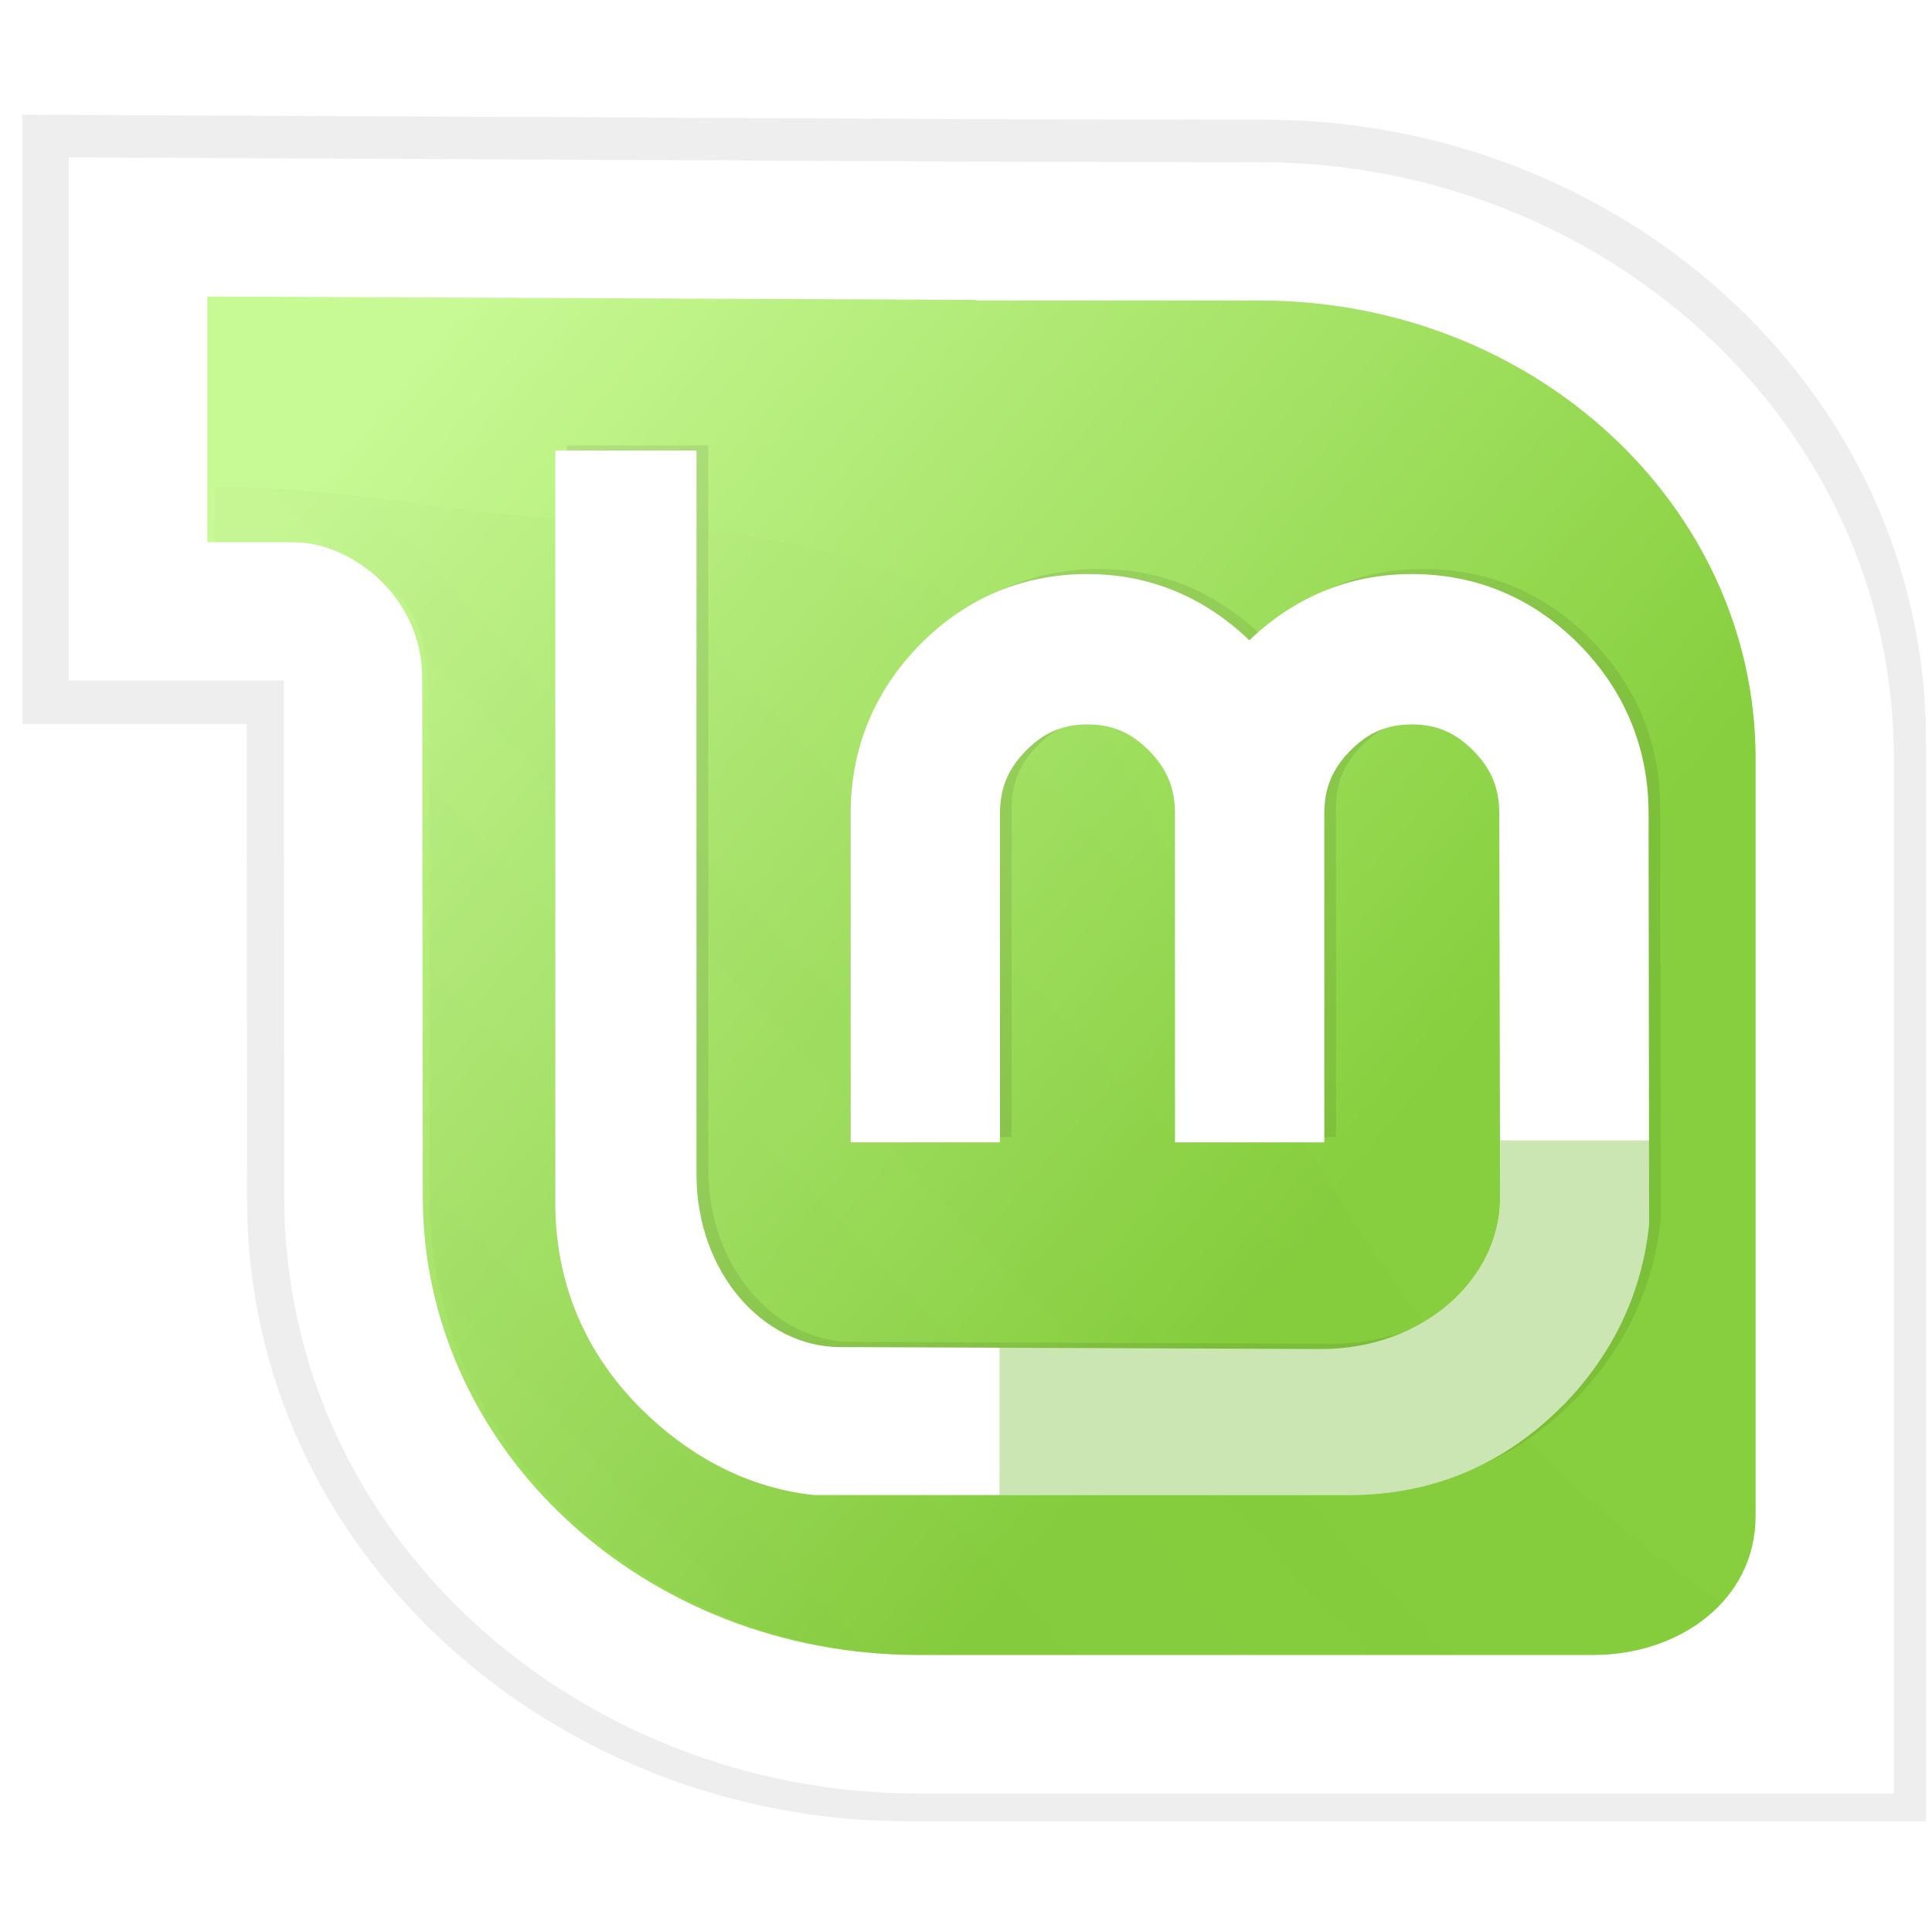
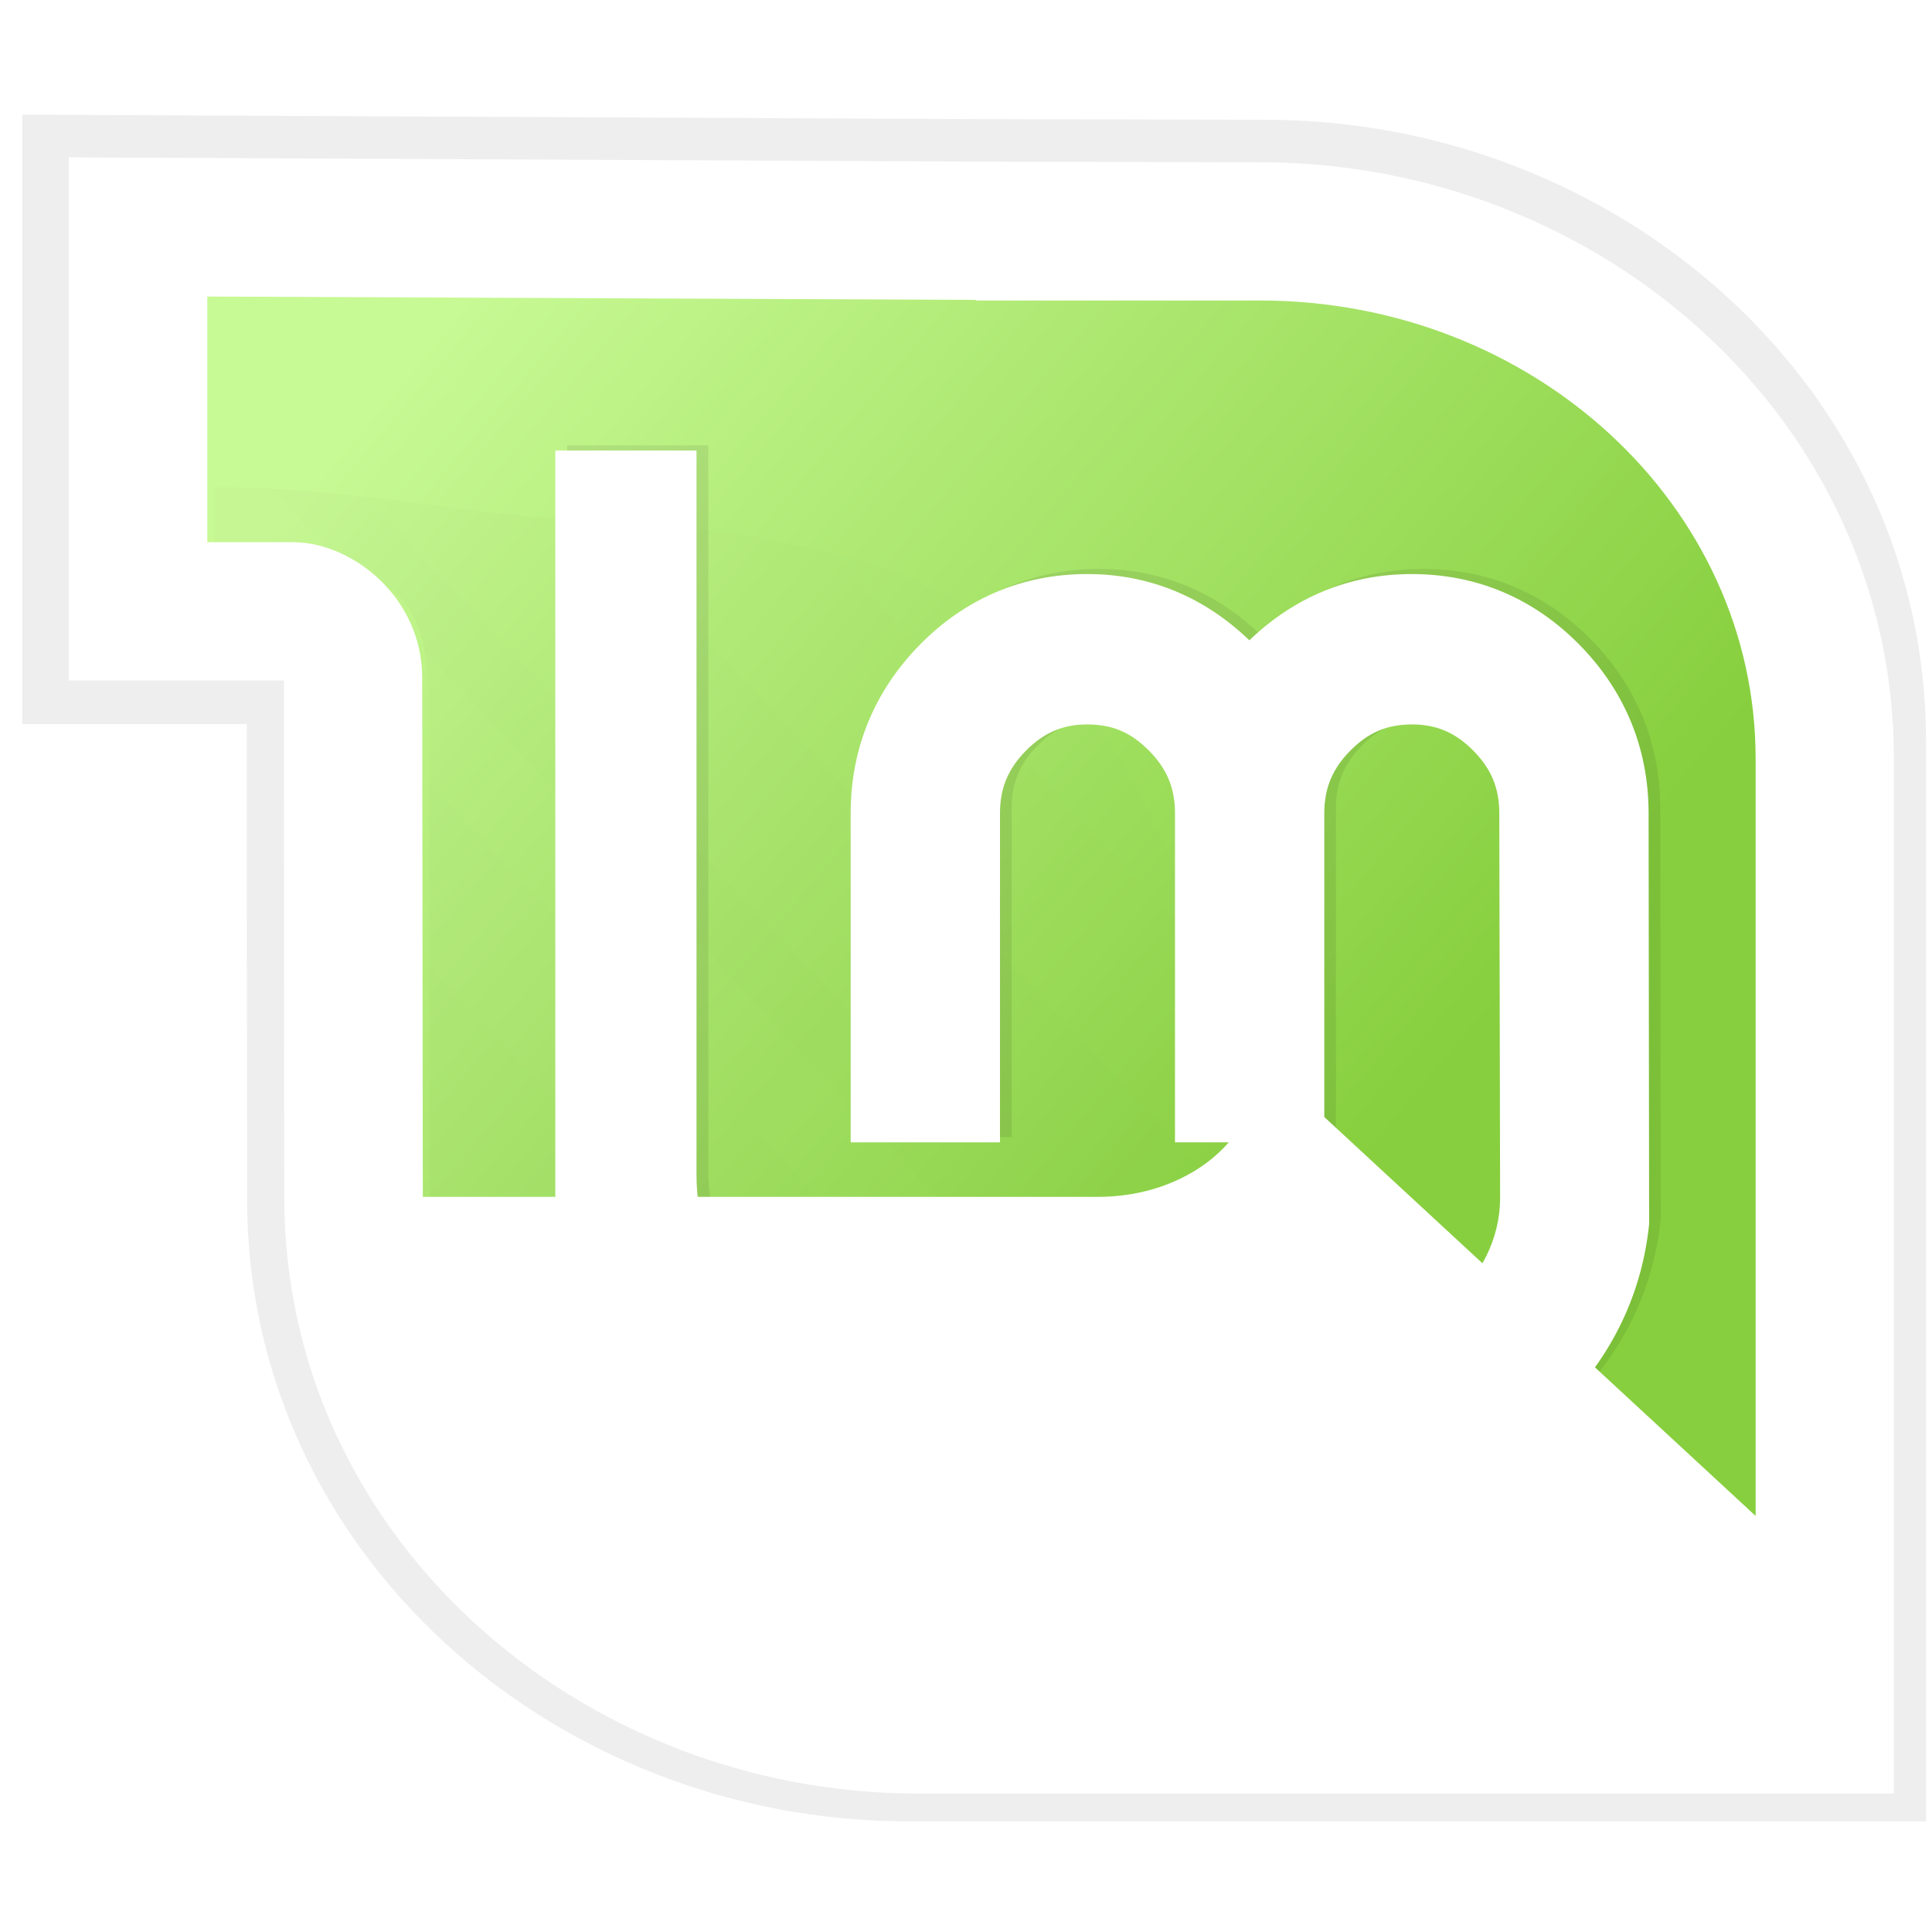
<svg xmlns="http://www.w3.org/2000/svg" xmlns:ns1="http://www.inkscape.org/namespaces/inkscape" xmlns:ns2="http://sodipodi.sourceforge.net/DTD/sodipodi-0.dtd" xmlns:xlink="http://www.w3.org/1999/xlink" width="700" height="700" id="svg2980" version="1.1" ns1:version="0.91 r13725" ns2:docname="mint-logo.svg">
  <defs id="defs2982">
    <ns1:perspective ns2:type="inkscape:persp3d" ns1:vp_x="0 : 526.18109 : 1" ns1:vp_y="0 : 1000 : 0" ns1:vp_z="744.09448 : 526.18109 : 1" ns1:persp3d-origin="372.04724 : 350.78739 : 1" id="perspective2988" />
    <ns1:perspective id="perspective2955" ns1:persp3d-origin="0.5 : 0.33333333 : 1" ns1:vp_z="1 : 0.5 : 1" ns1:vp_y="0 : 1000 : 0" ns1:vp_x="0 : 0.5 : 1" ns2:type="inkscape:persp3d" />
    <filter ns1:collect="always" id="filter3546" style="color-interpolation-filters:sRGB">
      <feGaussianBlur ns1:collect="always" stdDeviation="0.16" id="feGaussianBlur3548" />
    </filter>
    <linearGradient id="linearGradient3431">
      <stop id="stop3433" offset="0" style="stop-color:#3d3d3d;stop-opacity:1;" />
      <stop id="stop3435" offset="1" style="stop-color:#000000;stop-opacity:0.114;" />
    </linearGradient>
    <filter ns1:collect="always" id="filter3291" style="color-interpolation-filters:sRGB">
      <feGaussianBlur ns1:collect="always" stdDeviation="0.401" id="feGaussianBlur3293" />
    </filter>
    <linearGradient id="linearGradient3312">
      <stop style="stop-color:#c7f994;stop-opacity:1;" offset="0" id="stop3314" />
      <stop style="stop-color:#87cf3e;stop-opacity:1;" offset="1" id="stop3316" />
    </linearGradient>
    <filter ns1:collect="always" id="filter3573" style="color-interpolation-filters:sRGB">
      <feGaussianBlur ns1:collect="always" stdDeviation="1.628" id="feGaussianBlur3575" />
    </filter>
    <linearGradient ns1:collect="always" xlink:href="#linearGradient3312" id="linearGradient3048" gradientUnits="userSpaceOnUse" gradientTransform="matrix(2.709,0,0,2.709,543.084,-420.266)" x1="61.429" y1="362.143" x2="116.429" y2="408.571" />
    <linearGradient ns1:collect="always" xlink:href="#linearGradient3431" id="linearGradient3050" gradientUnits="userSpaceOnUse" gradientTransform="translate(0,80)" spreadMethod="pad" x1="70.492" y1="416.389" x2="113.642" y2="375.88" />
  </defs>
  <ns2:namedview id="base" pagecolor="#ffffff" bordercolor="#666666" borderopacity="1.0" ns1:pageopacity="0.0" ns1:pageshadow="2" ns1:zoom="0.98994949" ns1:cx="466.85327" ns1:cy="389.70697" ns1:document-units="px" ns1:current-layer="layer1" showgrid="true" showborder="false" ns1:showpageshadow="false" ns1:window-width="1920" ns1:window-height="1031" ns1:window-x="0" ns1:window-y="0" ns1:window-maximized="1" showguides="true" ns1:snap-page="true" borderlayer="false">
    <ns1:grid type="xygrid" id="grid4298" />
  </ns2:namedview>
  <g ns1:groupmode="layer" id="layer2" ns1:label="Layer 2" transform="translate(0,-36.606)" />
  <g ns1:label="Layer 1" ns1:groupmode="layer" id="layer1" transform="translate(-1.697,-197.433)">
    <g id="g3039" transform="matrix(2.327,0,0,2.327,-1527.197,-943.733)">
      <path ns2:nodetypes="ccccccccccccc" transform="matrix(2.589,0,0,2.589,-60.557,-548.816)" id="path3543" d="m 331.79,510.933 c -21.29,0 -39.766,-16.14 -39.766,-37.411 l -0.019,-21.992 0,-6.586 -13.498,0 0,-36.651 56.92,0.268 17.806,0.038 c 21.309,0 39.766,16.121 39.766,37.411 l 0,64.923 -61.209,0 0,0 0,0 z" style="color:#000000;display:inline;overflow:visible;visibility:visible;opacity:0.26;fill:#000000;fill-opacity:1;fill-rule:evenodd;stroke:none;stroke-width:1;marker:none;filter:url(#filter3573);enable-background:accumulate" ns1:connector-curvature="0" />
      <path ns2:nodetypes="cccccccsccccc" id="path2576" d="m 936.423,730.131 c 0,-36.536 0,-122.725 0,-122.725 0,-41.001 -35.956,-74.237 -80.321,-74.237 l -46.046,0 0,-0.099 -124.537,-0.544 0,44.778 c 0,0 10.169,0 19.117,0 13.344,0 15.702,9.212 15.702,21.962 l 0.099,79.163 c 0,41.001 35.956,74.237 80.271,74.237 l 109.413,0 c 14.027,0 26.301,-8.883 26.301,-22.535 z" style="display:inline;fill:url(#linearGradient3048);fill-opacity:1;fill-rule:evenodd" ns1:connector-curvature="0" />
      <path transform="matrix(2.602,0,0,2.602,553.582,-562.09)" ns2:nodetypes="cccccsccccc" id="path3419" d="m 142.938,500.531 c -10.752,-7.409 -18.367,-15.92 -24.781,-27.188 -12.644,-23.358 -9.688,-34.953 -41,-37.688 -9.036,0 -15.051,-2 -24.562,-2 l 0,3.312 c 10e-7,10e-6 3.759,1.907 7.062,1.907 4.927,1e-5 5.781,3.418 5.781,8.125 l 0.031,29.155 c -3e-6,15.138 13.295,27.406 29.656,27.406 l 40.375,0 c 2.964,0 5.626,-1.168 7.438,-3.031 z" style="display:inline;opacity:0.175;fill:url(#linearGradient3050);fill-opacity:1;fill-rule:nonzero;filter:url(#filter3291)" ns1:connector-curvature="0" />
      <path transform="matrix(2.602,0,0,2.602,553.582,-562.09)" ns2:nodetypes="csccccsssccccsssccccccccccccccccsscc" id="path2620" d="m 105.518,438.54 c -3.837,0 -7.246,1.424 -9.985,4.191 -2.738,2.765 -4.175,6.218 -4.175,10.114 l 0,19.695 8.933,0 0,-19.695 c 0,-1.493 0.487,-2.661 1.554,-3.738 1.07,-1.081 2.203,-1.57 3.674,-1.57 1.502,0 2.618,0.487 3.69,1.57 1.066,1.077 1.554,2.245 1.554,3.738 l 0,19.695 8.933,0 0,-19.695 c 0,-1.493 0.487,-2.661 1.554,-3.738 1.072,-1.083 2.188,-1.57 3.69,-1.57 1.471,0 2.604,0.489 3.674,1.57 1.066,1.077 1.554,2.245 1.554,3.738 l 0.049,23.012 c 0,4.909 -4.675,9.046 -10.681,9.046 l -28.806,-0.113 c -4.635,0 -8.593,-4.511 -8.593,-10.309 l 0,-43.335 -8.447,0 0,45.002 c 0,4.775 1.747,8.962 5.146,12.348 2.905,2.868 6.399,4.564 10.325,4.984 l 0,0.162 32.074,0 c 4.929,0 9.259,-1.833 12.752,-5.389 l 0.016,0 c 2.971,-3.052 4.708,-6.71 5.13,-10.826 l -0.032,-24.582 c 0,-3.896 -1.437,-7.349 -4.175,-10.114 -2.739,-2.767 -6.148,-4.191 -9.985,-4.191 -3.766,0 -7.061,1.4 -9.726,3.965 -2.657,-2.56 -5.929,-3.965 -9.694,-3.965 z" style="color:#000000;display:inline;overflow:visible;visibility:visible;fill:#000000;fill-opacity:0.08;fill-rule:evenodd;stroke:none;stroke-width:4.767;marker:none;filter:url(#filter3546);enable-background:accumulate" ns1:connector-curvature="0" />
      <path id="path4130" d="m 826.328,579.783 c -9.985,0 -18.856,3.707 -25.985,10.908 -7.125,7.197 -10.866,16.182 -10.866,26.321 l 0,51.254 23.247,0 0,-51.254 c 0,-3.886 1.268,-6.925 4.043,-9.728 2.784,-2.812 5.732,-4.085 9.56,-4.085 3.908,0 6.812,1.267 9.602,4.085 2.775,2.803 4.043,5.842 4.043,9.728 l 0,51.254 23.247,0 0,-51.254 c 0,-3.886 1.268,-6.925 4.043,-9.728 2.79,-2.818 5.694,-4.085 9.602,-4.085 3.828,0 6.776,1.273 9.56,4.085 2.775,2.803 4.043,5.842 4.043,9.728 l 0.126,59.887 c 0,12.775 -12.166,23.542 -27.796,23.542 l -74.964,-0.295 c -12.061,0 -22.363,-11.74 -22.363,-26.827 l 0,-112.776 -21.984,0 0,117.114 c 0,12.426 4.547,23.322 13.392,32.134 7.561,7.463 16.653,12.3 26.869,13.393 l 83.471,-2e-4 c 12.827,0 24.095,-4.769 33.186,-14.024 l 0.042,0 c 7.732,-7.944 12.252,-17.462 13.35,-28.174 l -0.084,-63.972 c 0,-10.14 -3.741,-19.124 -10.866,-26.321 -7.128,-7.201 -16,-10.908 -25.985,-10.908 -9.801,0 -18.377,3.644 -25.311,10.318 -6.914,-6.663 -15.43,-10.318 -25.227,-10.318 z" style="color:#000000;display:inline;overflow:visible;visibility:visible;fill:#ffffff;fill-opacity:1;fill-rule:evenodd;stroke:none;stroke-width:1;marker:none;enable-background:accumulate" ns2:nodetypes="csccccsssccccssscccccccccccccccsscc" ns1:connector-curvature="0" />
-       <path id="path4132" d="m 812.657,700.224 0,22.959 54.605,0 c 12.827,0 24.029,-4.784 33.12,-14.039 l 0.078,0 c 7.732,-7.944 12.242,-17.443 13.341,-28.156 l 0,-13.031 -23.192,0 0,8.92 c 0,12.775 -12.138,23.502 -27.768,23.502 l -50.184,-0.155 z" style="color:#000000;display:inline;overflow:visible;visibility:visible;opacity:0.3;fill:#52a800;fill-opacity:1;fill-rule:evenodd;stroke:none;stroke-width:1;marker:none;enable-background:accumulate" ns1:connector-curvature="0" />
-       <path ns2:nodetypes="ccccccccccccccccccccsccccc" d="m 799.982,769.661 c -52.843,0 -98.7,-40.06 -98.7,-92.855 l -0.047,-64.105 0,-16.347 -33.502,0 0,-81.45 141.278,0.665 44.194,0.095 c 52.89,0 98.7,40.012 98.7,92.855 l 0,161.142 -151.923,0 0,0 0,0 z m 130.396,-43.226 c 0,-35.104 0,-117.916 0,-117.916 0,-39.394 -34.547,-71.328 -77.173,-71.328 l -44.242,0 0,-0.095 -119.657,-0.523 0,38.254 c 0,0 4.806,0 13.404,0 9.1,0 20.05,8.552 20.05,21.101 l 0.095,80.83 c 0,39.394 34.547,71.328 77.126,71.328 l 105.126,0 c 13.477,0 25.27,-8.535 25.27,-21.652 z" style="color:#000000;display:inline;overflow:visible;visibility:visible;fill:#ffffff;fill-opacity:1;fill-rule:evenodd;stroke:none;stroke-width:1;marker:none;enable-background:accumulate" id="path6141" ns1:connector-curvature="0" />
+       <path ns2:nodetypes="ccccccccccccccccccccsccccc" d="m 799.982,769.661 c -52.843,0 -98.7,-40.06 -98.7,-92.855 l -0.047,-64.105 0,-16.347 -33.502,0 0,-81.45 141.278,0.665 44.194,0.095 c 52.89,0 98.7,40.012 98.7,92.855 l 0,161.142 -151.923,0 0,0 0,0 z m 130.396,-43.226 c 0,-35.104 0,-117.916 0,-117.916 0,-39.394 -34.547,-71.328 -77.173,-71.328 l -44.242,0 0,-0.095 -119.657,-0.523 0,38.254 c 0,0 4.806,0 13.404,0 9.1,0 20.05,8.552 20.05,21.101 l 0.095,80.83 l 105.126,0 c 13.477,0 25.27,-8.535 25.27,-21.652 z" style="color:#000000;display:inline;overflow:visible;visibility:visible;fill:#ffffff;fill-opacity:1;fill-rule:evenodd;stroke:none;stroke-width:1;marker:none;enable-background:accumulate" id="path6141" ns1:connector-curvature="0" />
    </g>
  </g>
</svg>